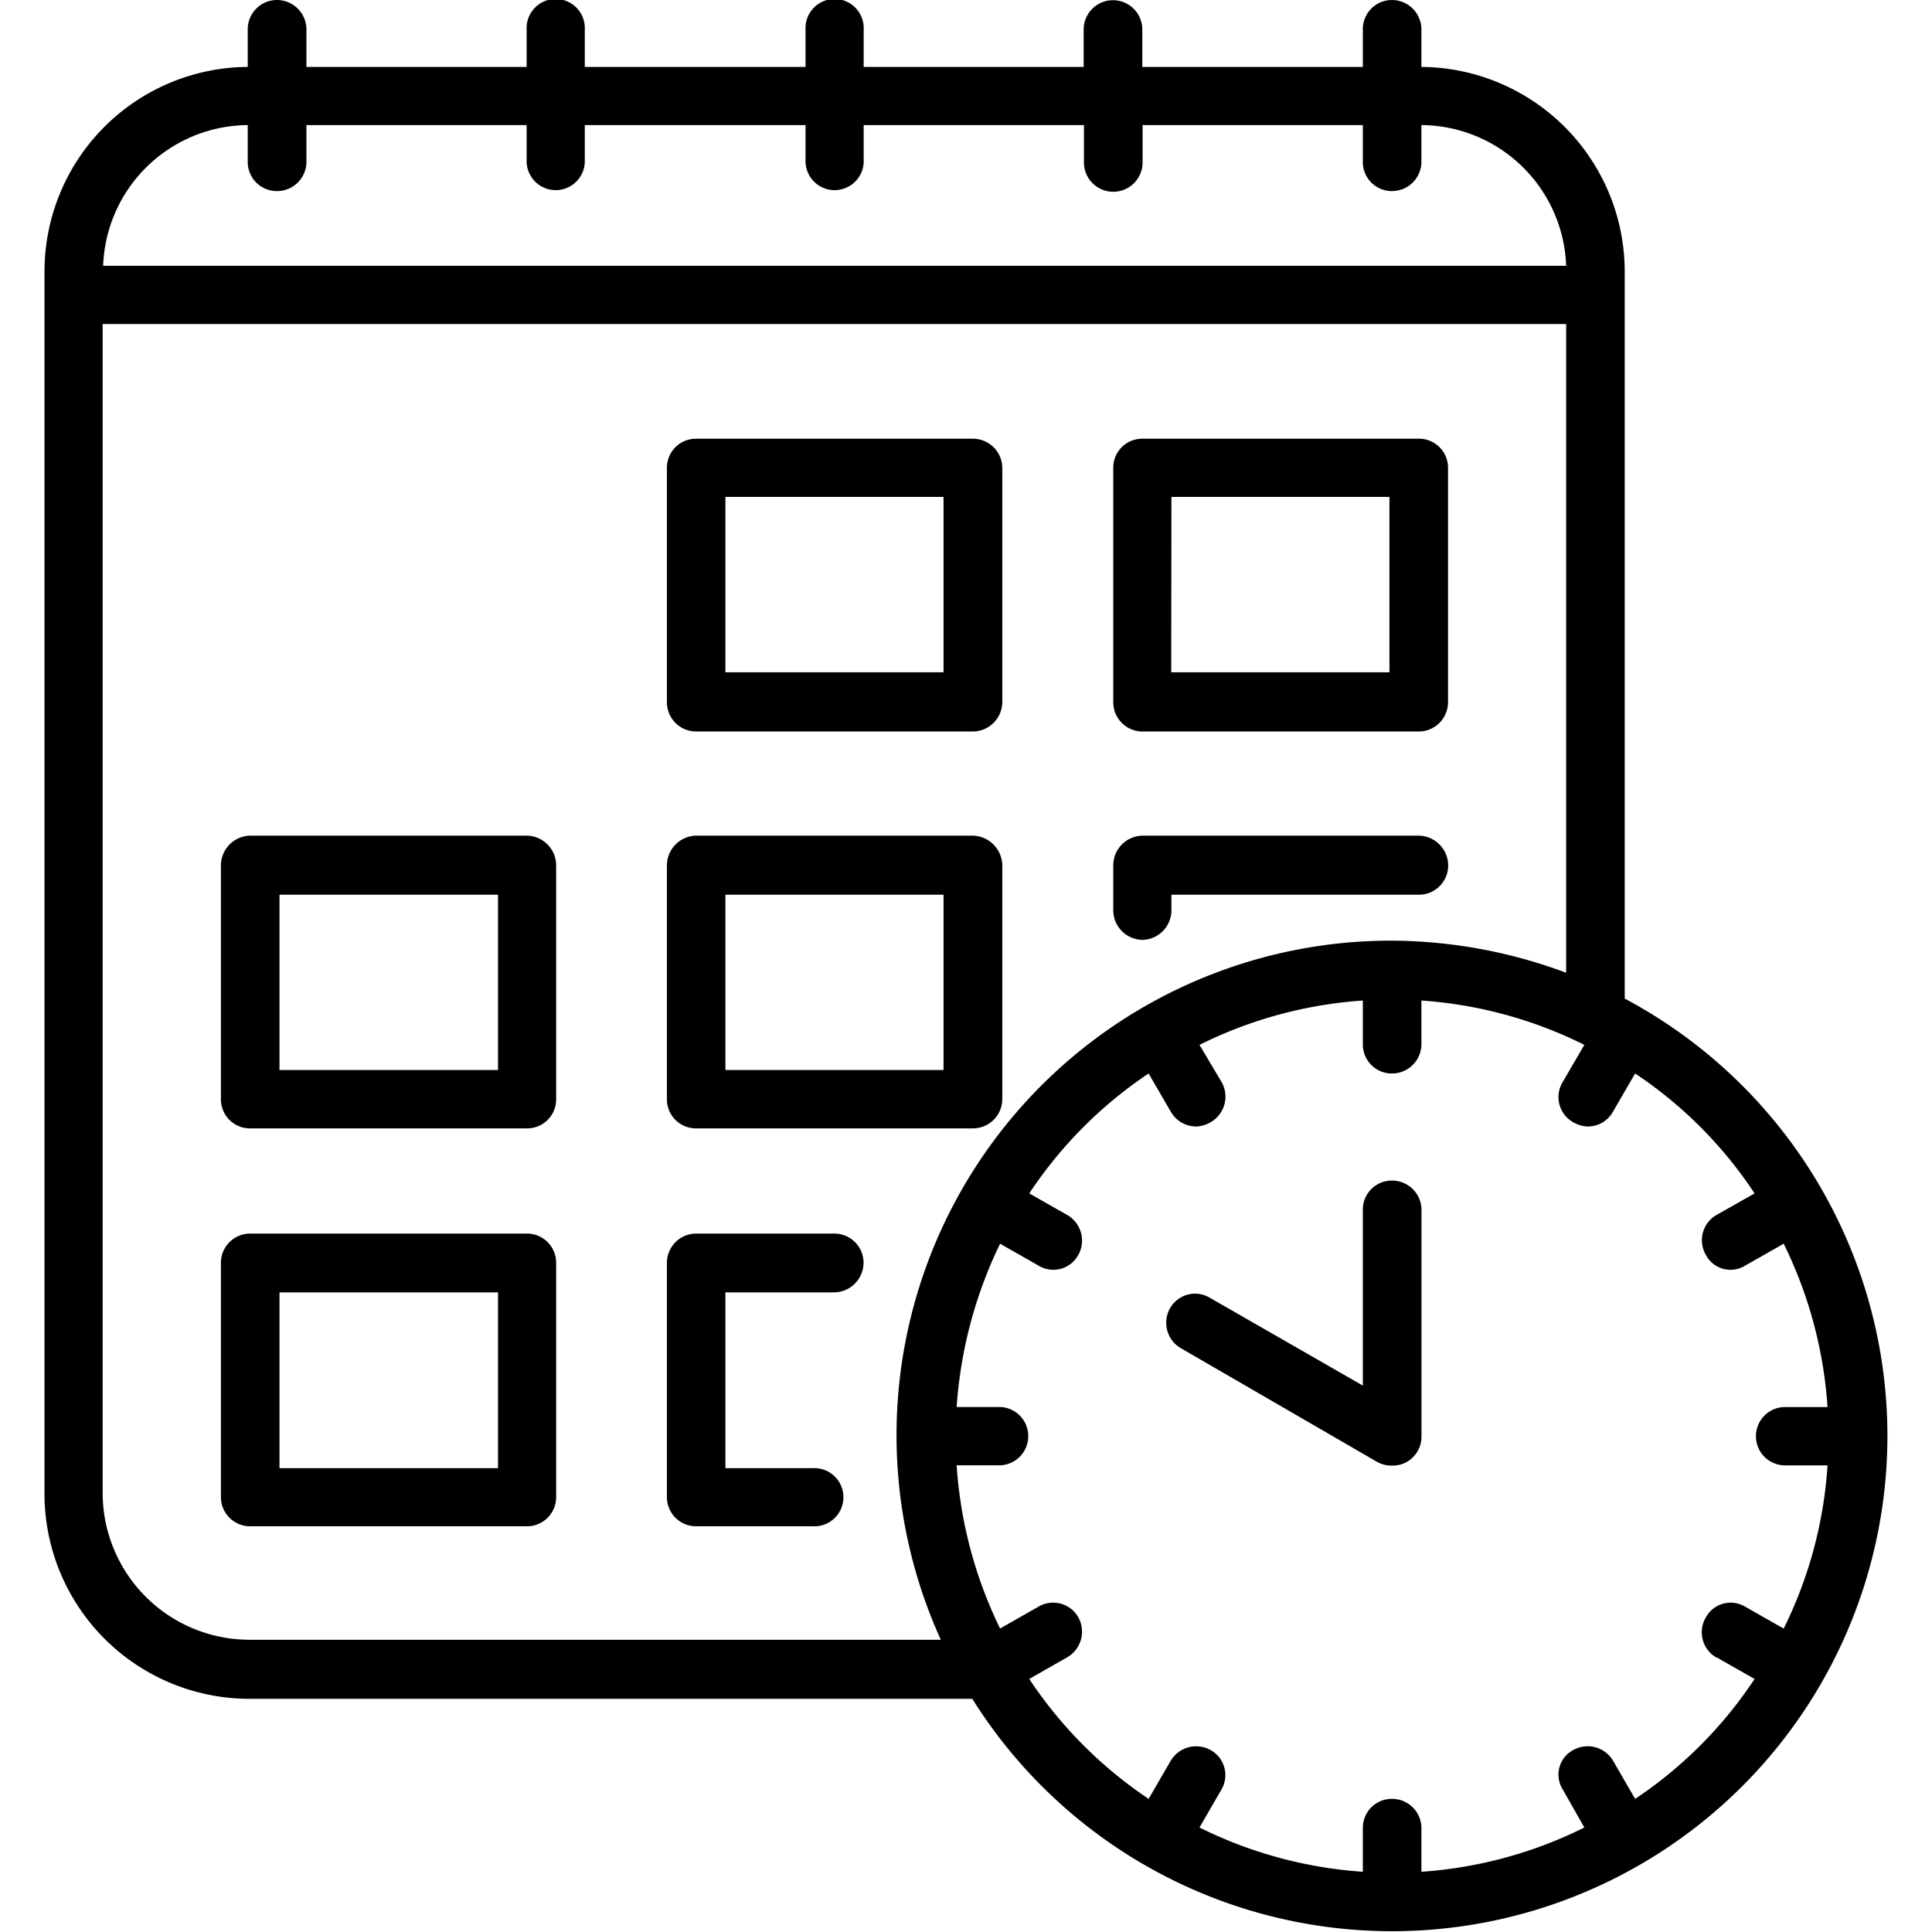
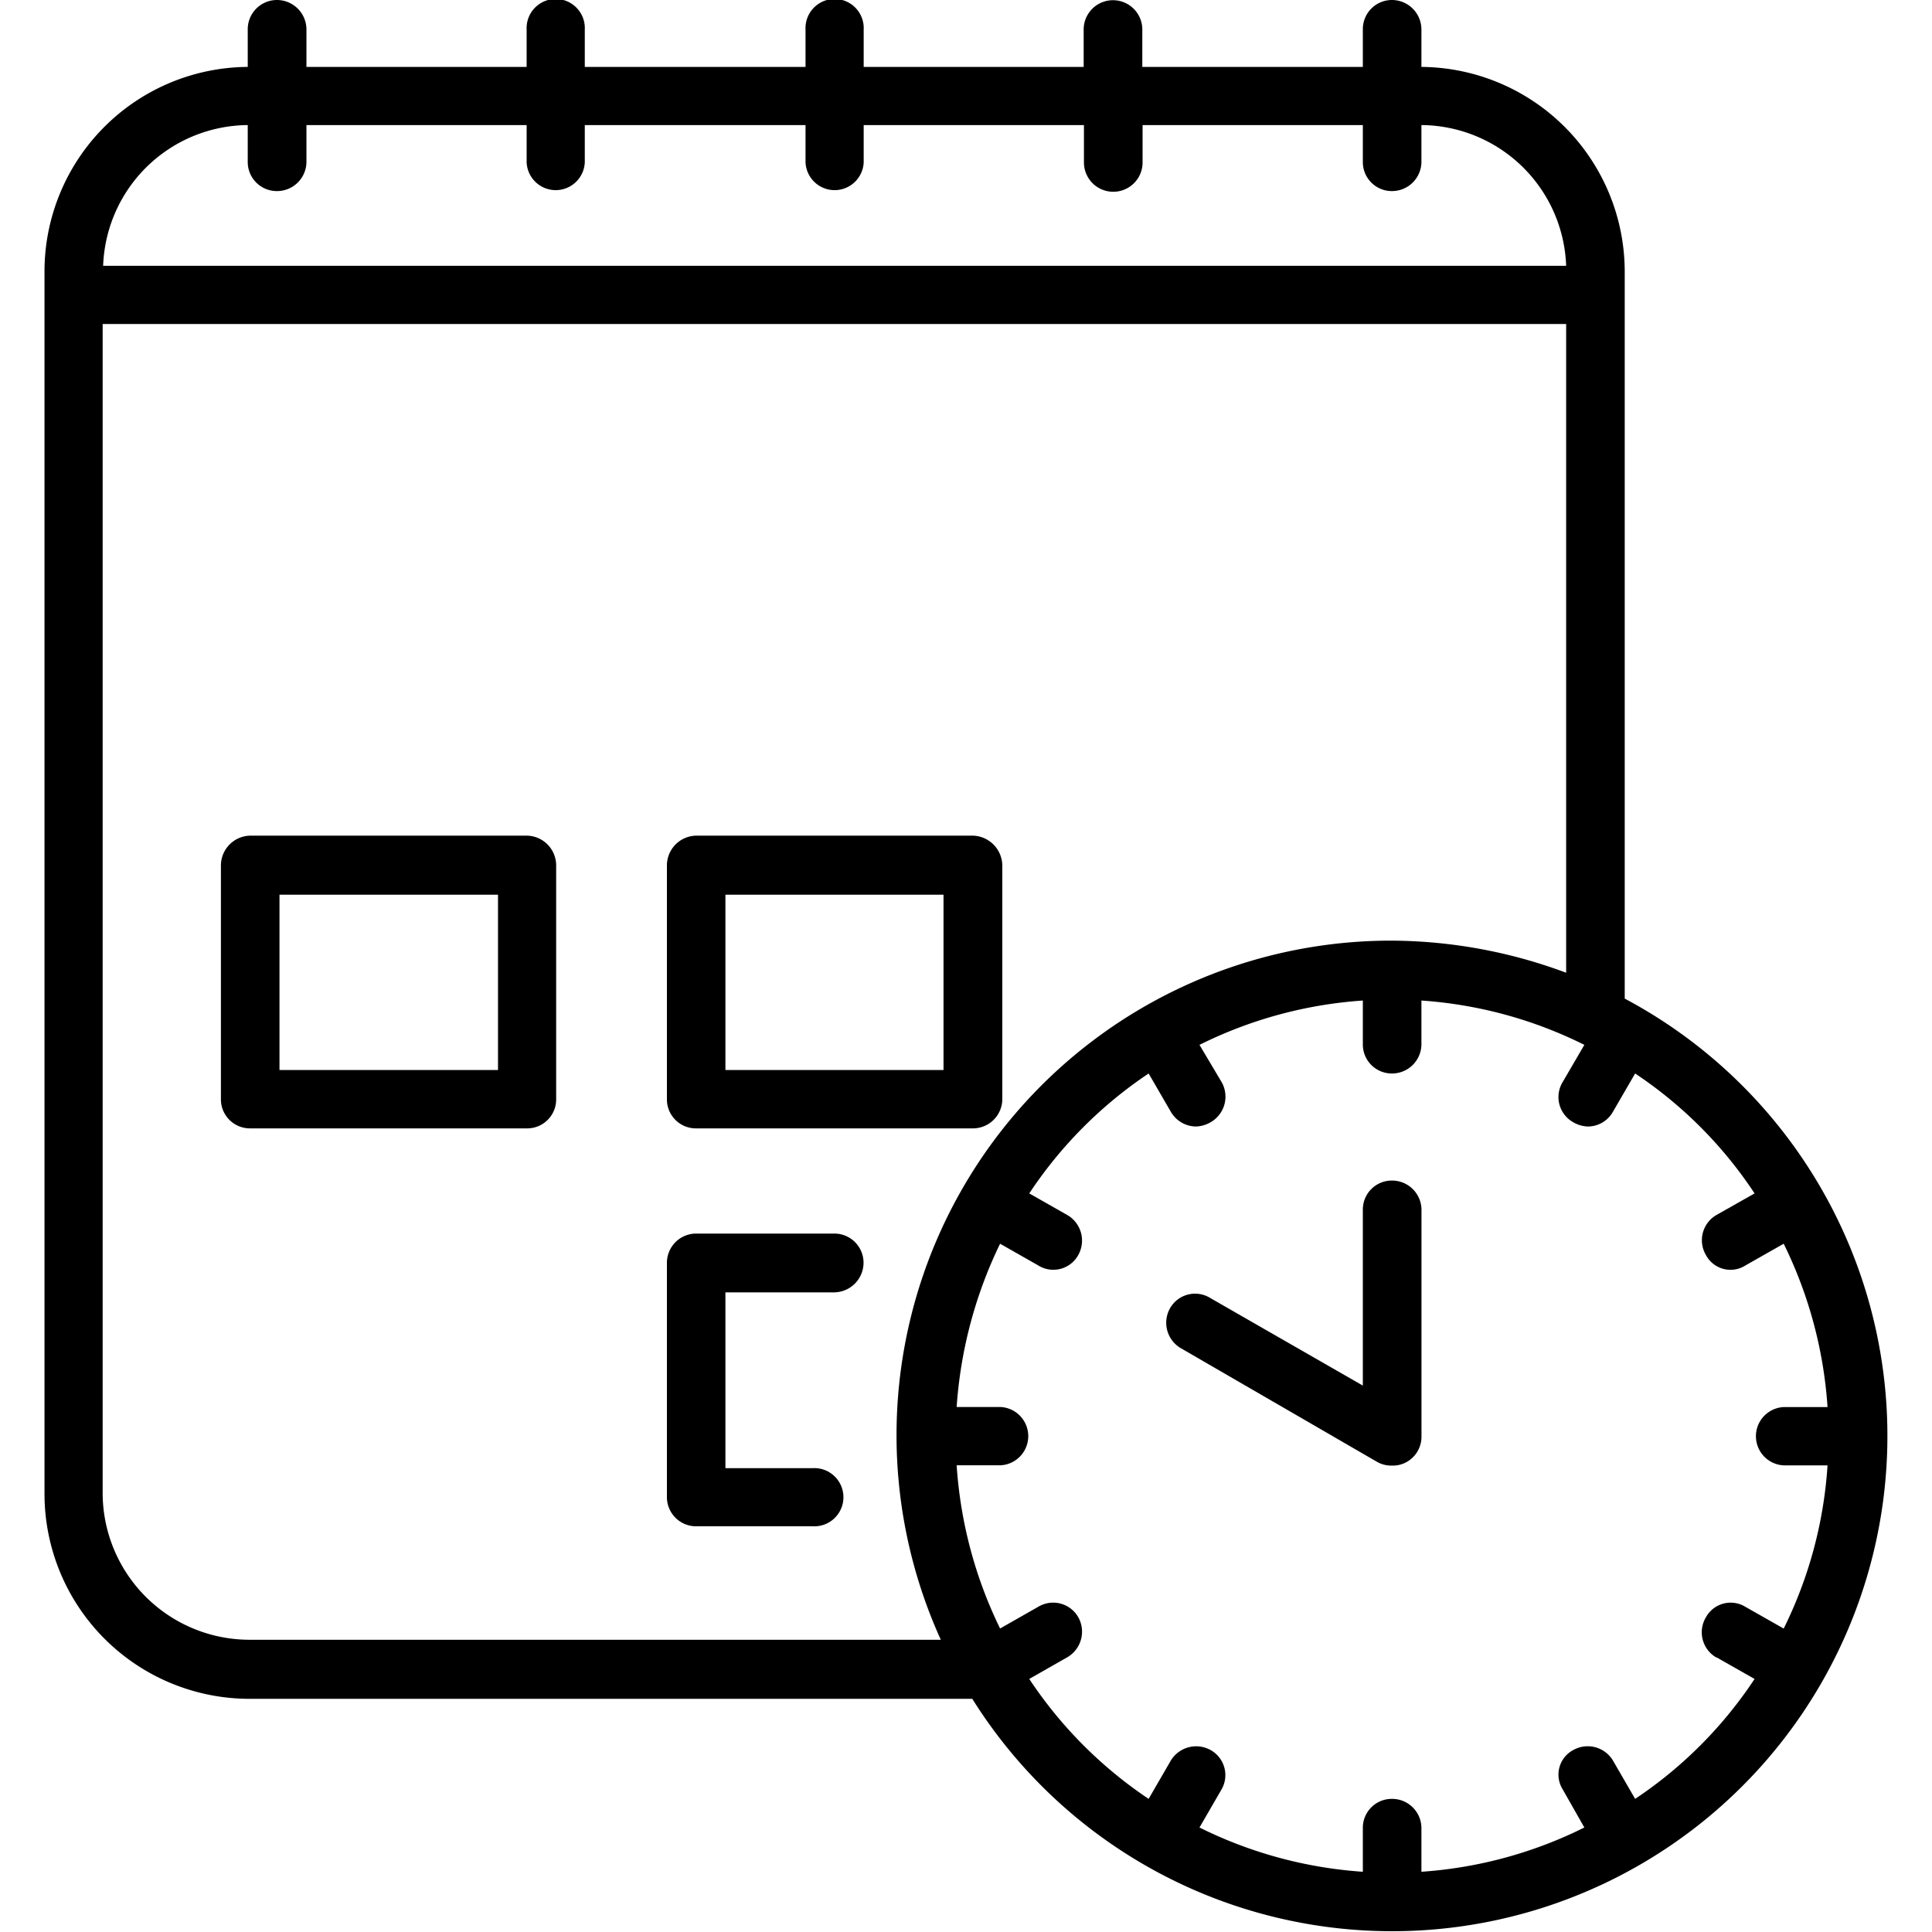
<svg xmlns="http://www.w3.org/2000/svg" height="512" viewBox="0 0 265.25 278.06" width="512">
  <g id="Layer_2" data-name="Layer 2">
    <g id="Layer_1-2" data-name="Layer 1">
      <g id="schedule_of_classes" fill="rgb(0,0,0)" data-name="schedule of classes">
-         <path d="m69.45 177.54h-39.81a4.21 4.21 0 0 0 -4.25 4.25v33.63a4.21 4.21 0 0 0 4.25 4.25h39.81a4.2 4.2 0 0 0 4.19-4.25v-33.63a4.2 4.2 0 0 0 -4.19-4.25zm-4.18 33.76h-31.45v-25.3h31.45z" />
        <path d="m113.71 177.54h-19.94a4.21 4.21 0 0 0 -4.19 4.25v33.63a4.2 4.2 0 0 0 4.19 4.25h16.82a4.19 4.19 0 1 0 0-8.37h-12.59v-25.3h15.69a4.28 4.28 0 0 0 4.19-4.25 4.2 4.2 0 0 0 -4.17-4.21z" />
        <path d="m69.45 120.27h-39.81a4.3 4.3 0 0 0 -4.25 4.25v33.76a4.18 4.18 0 0 0 4.25 4.12h39.81a4.17 4.17 0 0 0 4.19-4.12v-33.76a4.29 4.29 0 0 0 -4.19-4.25zm-4.18 33.73h-31.45v-25.23h31.45z" />
        <path d="m93.77 162.4h39.83a4.23 4.23 0 0 0 4.25-4.12v-33.76a4.35 4.35 0 0 0 -4.25-4.25h-39.83a4.29 4.29 0 0 0 -4.19 4.25v33.76a4.17 4.17 0 0 0 4.19 4.12zm4.23-33.63h31.39v25.23h-31.39z" />
-         <path d="m158 135.27a4.27 4.27 0 0 0 4.19-4.25v-2.25h35.63a4.2 4.2 0 0 0 4.2-4.25 4.3 4.3 0 0 0 -4.2-4.25h-39.82a4.28 4.28 0 0 0 -4.18 4.25v6.48a4.27 4.27 0 0 0 4.18 4.27z" />
-         <path d="m93.77 105.28h39.83a4.27 4.27 0 0 0 4.25-4.25v-33.76a4.24 4.24 0 0 0 -4.25-4.13h-39.83a4.18 4.18 0 0 0 -4.19 4.13v33.73a4.21 4.21 0 0 0 4.19 4.28zm4.23-33.76h31.39v25.24h-31.39z" />
-         <path d="m158 105.28h39.82a4.22 4.22 0 0 0 4.18-4.28v-33.73a4.18 4.18 0 0 0 -4.2-4.13h-39.8a4.17 4.17 0 0 0 -4.18 4.13v33.73a4.21 4.21 0 0 0 4.18 4.28zm4.19-33.76h31.38v25.24h-31.41z" />
        <path d="m227.43 143.77v-104.77a29.49 29.49 0 0 0 -29.26-29.37v-5.38a4.25 4.25 0 0 0 -4.25-4.25 4.19 4.19 0 0 0 -4.18 4.25v5.38h-31.74v-5.38a4.22 4.22 0 1 0 -8.44 0v5.38h-31.66v-5.38a4.19 4.19 0 1 0 -8.37 0v5.38h-31.77v-5.38a4.19 4.19 0 1 0 -8.37 0v5.38h-31.69v-5.38a4.25 4.25 0 0 0 -4.26-4.25 4.21 4.21 0 0 0 -4.19 4.25v5.38a29.44 29.44 0 0 0 -29.25 29.37v176a29.51 29.51 0 0 0 29.45 29.5h104.08a71.29 71.29 0 1 0 93.9-100.78zm-198.18-125.77v5.38a4.18 4.18 0 0 0 4.19 4.12 4.23 4.23 0 0 0 4.26-4.12v-5.38h31.69v5.38a4.19 4.19 0 0 0 8.37 0v-5.38h31.77v5.38a4.19 4.19 0 0 0 8.37 0v-5.38h31.7v5.38a4.22 4.22 0 0 0 8.44 0v-5.38h31.7v5.38a4.17 4.17 0 0 0 4.18 4.12 4.23 4.23 0 0 0 4.25-4.12v-5.38a21 21 0 0 1 20.83 20.25h-210.56a21 21 0 0 1 20.81-20.25zm.2 218a21.15 21.15 0 0 1 -21.08-21v-168.37h210.63v93.37a72.64 72.64 0 0 0 -25.07-4.62 71.18 71.18 0 0 0 -64.93 100.62zm211.16 2.51 5.51 3.13a61.42 61.42 0 0 1 -17.19 17.26l-3.19-5.51a4.24 4.24 0 0 0 -5.75-1.5 4 4 0 0 0 -1.5 5.62l3.13 5.51a62 62 0 0 1 -23.45 6.37v-6.37a4.22 4.22 0 0 0 -4.25-4.12 4.16 4.16 0 0 0 -4.18 4.12v6.37a62.16 62.16 0 0 1 -23.51-6.37l3.19-5.51a4.13 4.13 0 0 0 -1.56-5.62 4.27 4.27 0 0 0 -5.76 1.5l-3.19 5.51a61.92 61.92 0 0 1 -17.18-17.26l5.49-3.13a4.26 4.26 0 0 0 1.56-5.76 4.16 4.16 0 0 0 -5.75-1.5l-5.5 3.13a62.86 62.86 0 0 1 -6.25-23.49h6.31a4.2 4.2 0 0 0 0-8.39h-6.31a63.67 63.67 0 0 1 6.25-23.5l5.5 3.13a4.09 4.09 0 0 0 5.75-1.5 4.25 4.25 0 0 0 -1.56-5.75l-5.49-3.12a61.79 61.79 0 0 1 17.18-17.26l3.19 5.5a4.23 4.23 0 0 0 3.68 2.13 4.51 4.51 0 0 0 2.08-.63 4.24 4.24 0 0 0 1.56-5.75l-3.19-5.37a62.17 62.17 0 0 1 23.51-6.38v6.38a4.17 4.17 0 0 0 4.18 4.12 4.23 4.23 0 0 0 4.25-4.12v-6.38a62 62 0 0 1 23.45 6.38l-3.13 5.37a4.15 4.15 0 0 0 1.5 5.75 4.45 4.45 0 0 0 2.12.63 4.15 4.15 0 0 0 3.63-2.13l3.19-5.5a61.29 61.29 0 0 1 17.19 17.26l-5.51 3.12a4.19 4.19 0 0 0 -1.49 5.75 4 4 0 0 0 5.68 1.5l5.51-3.13a62.6 62.6 0 0 1 6.31 23.51h-6.31a4.2 4.2 0 0 0 0 8.39h6.31a61.81 61.81 0 0 1 -6.31 23.49l-5.51-3.13a4.06 4.06 0 0 0 -5.68 1.5 4.19 4.19 0 0 0 1.49 5.79z" />
        <path d="m193.92 169.91a4.17 4.17 0 0 0 -4.18 4.13v25.38l-22-12.63a4.14 4.14 0 0 0 -5.75 1.5 4.24 4.24 0 0 0 1.56 5.75l28.26 16.37a4.09 4.09 0 0 0 2.12.52 4 4 0 0 0 2.13-.52 4.18 4.18 0 0 0 2.12-3.62v-32.79a4.24 4.24 0 0 0 -4.26-4.09z" />
      </g>
    </g>
  </g>
</svg>